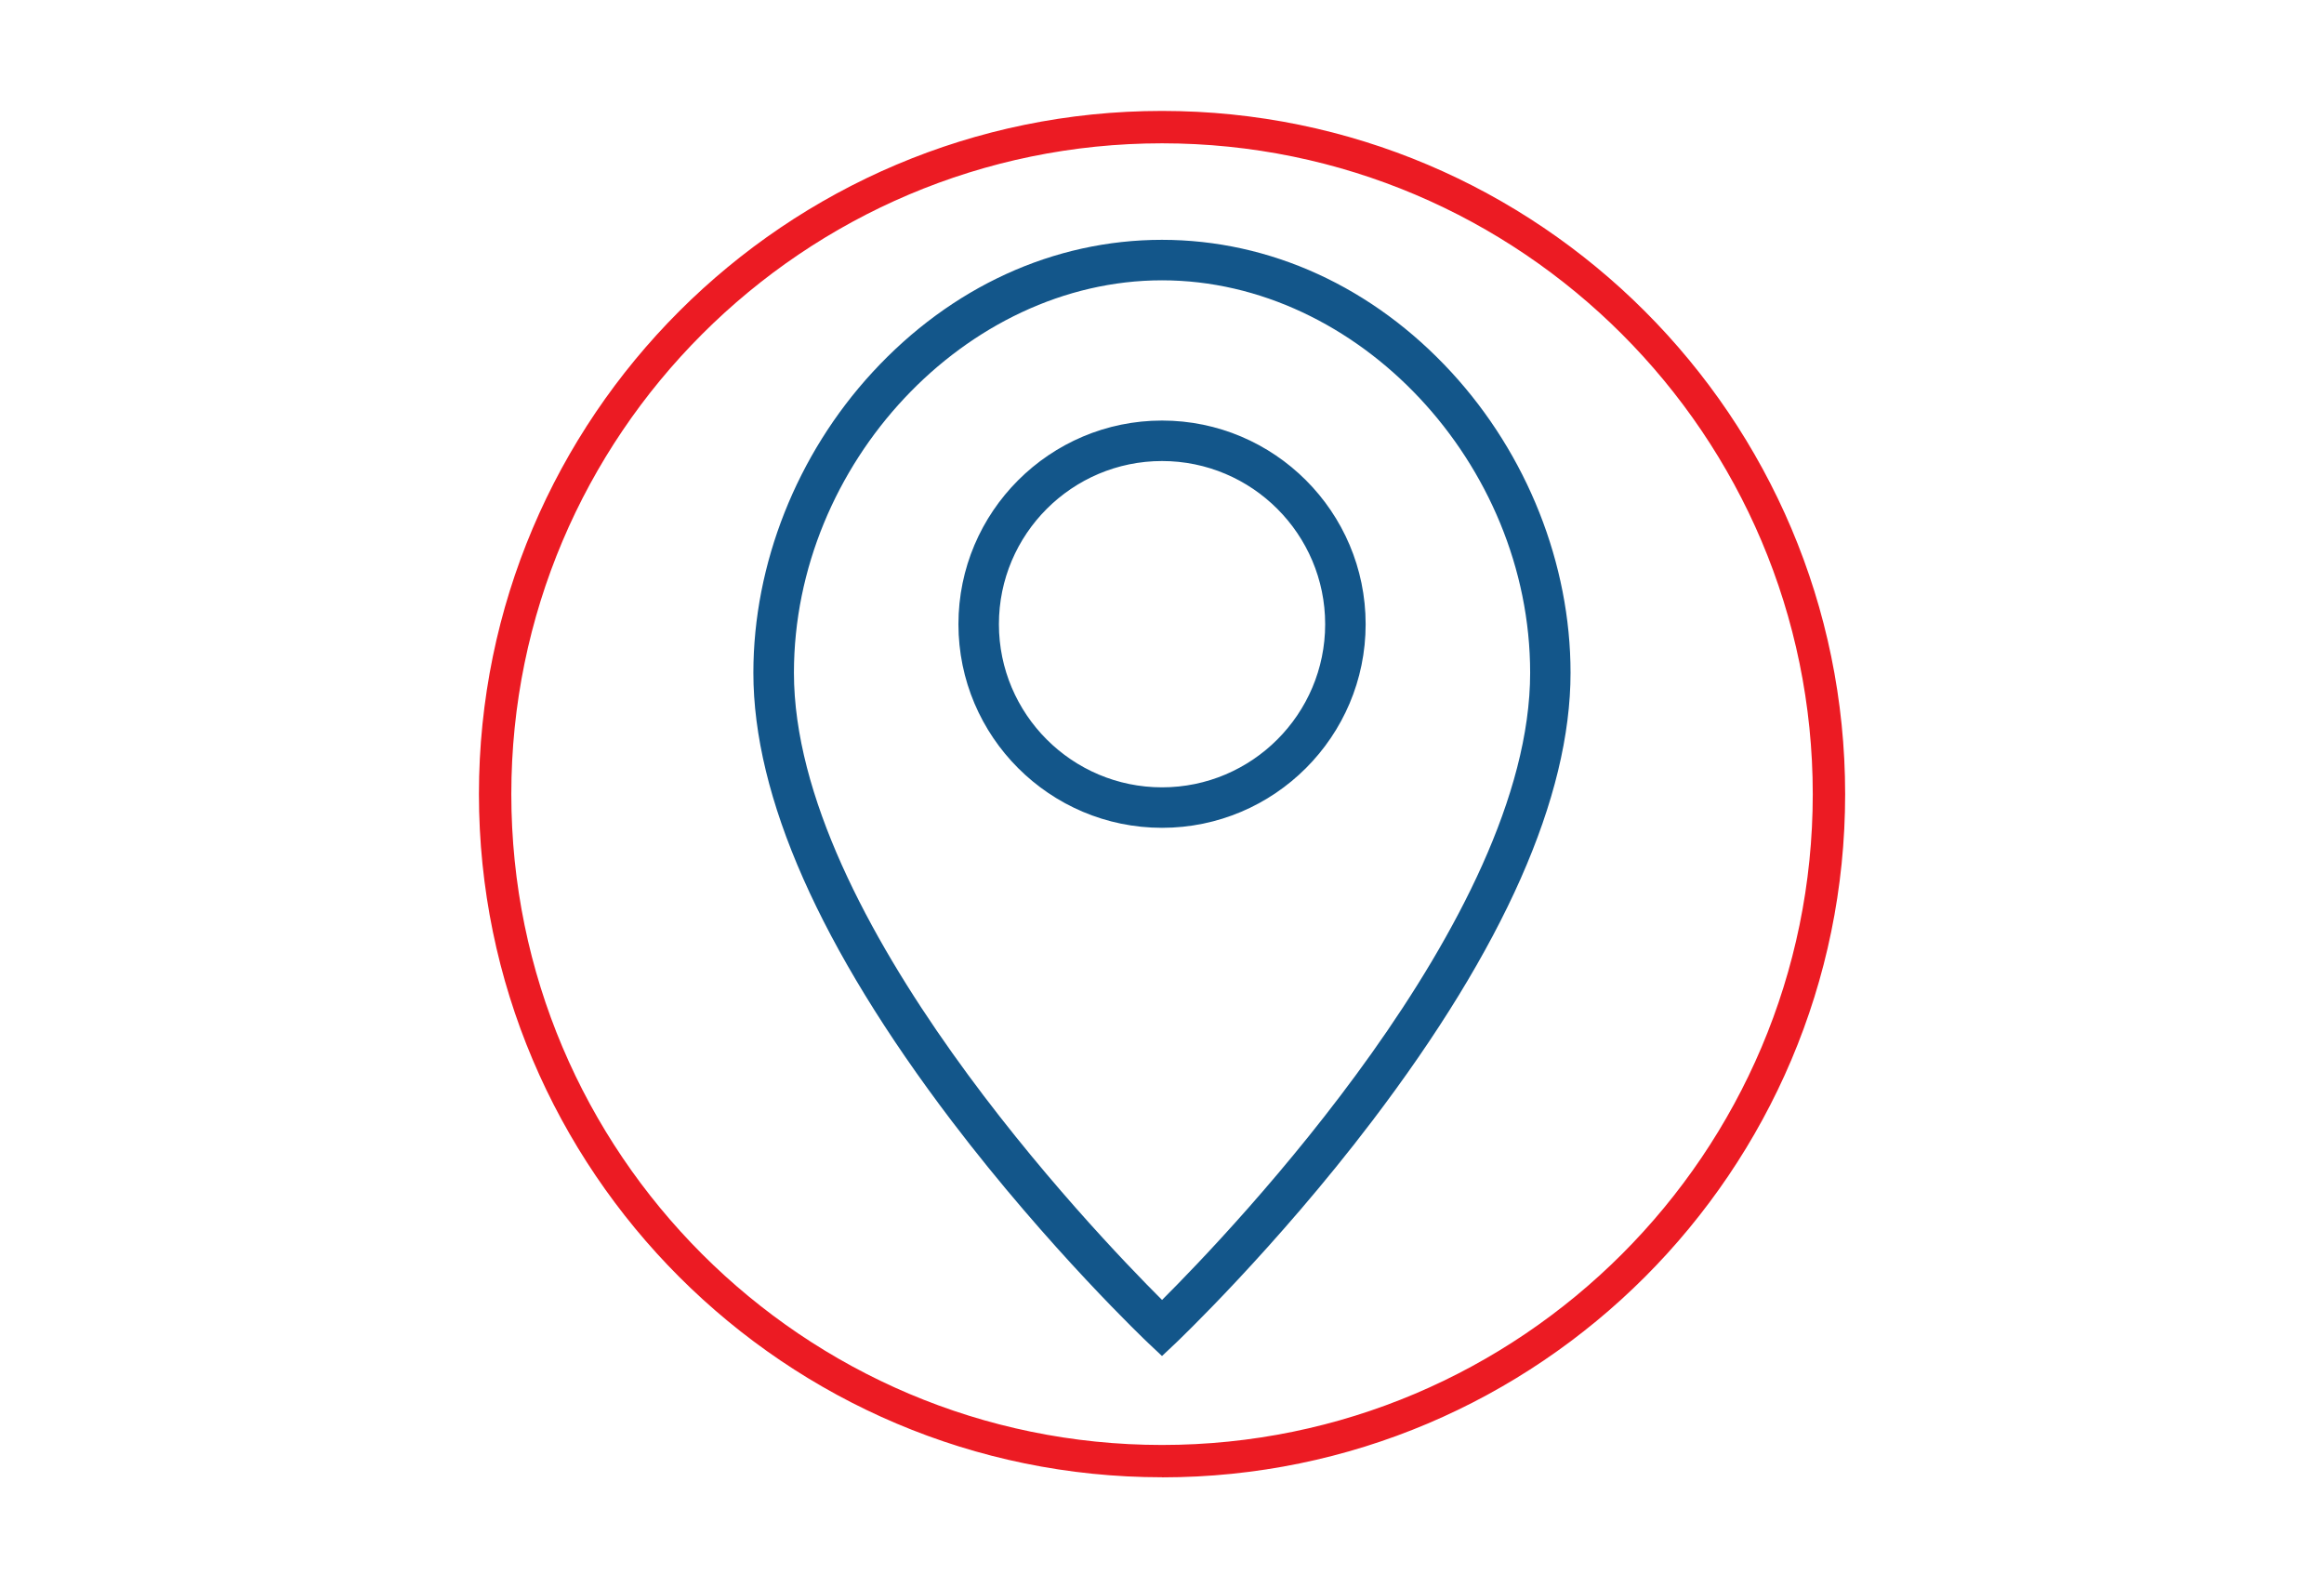
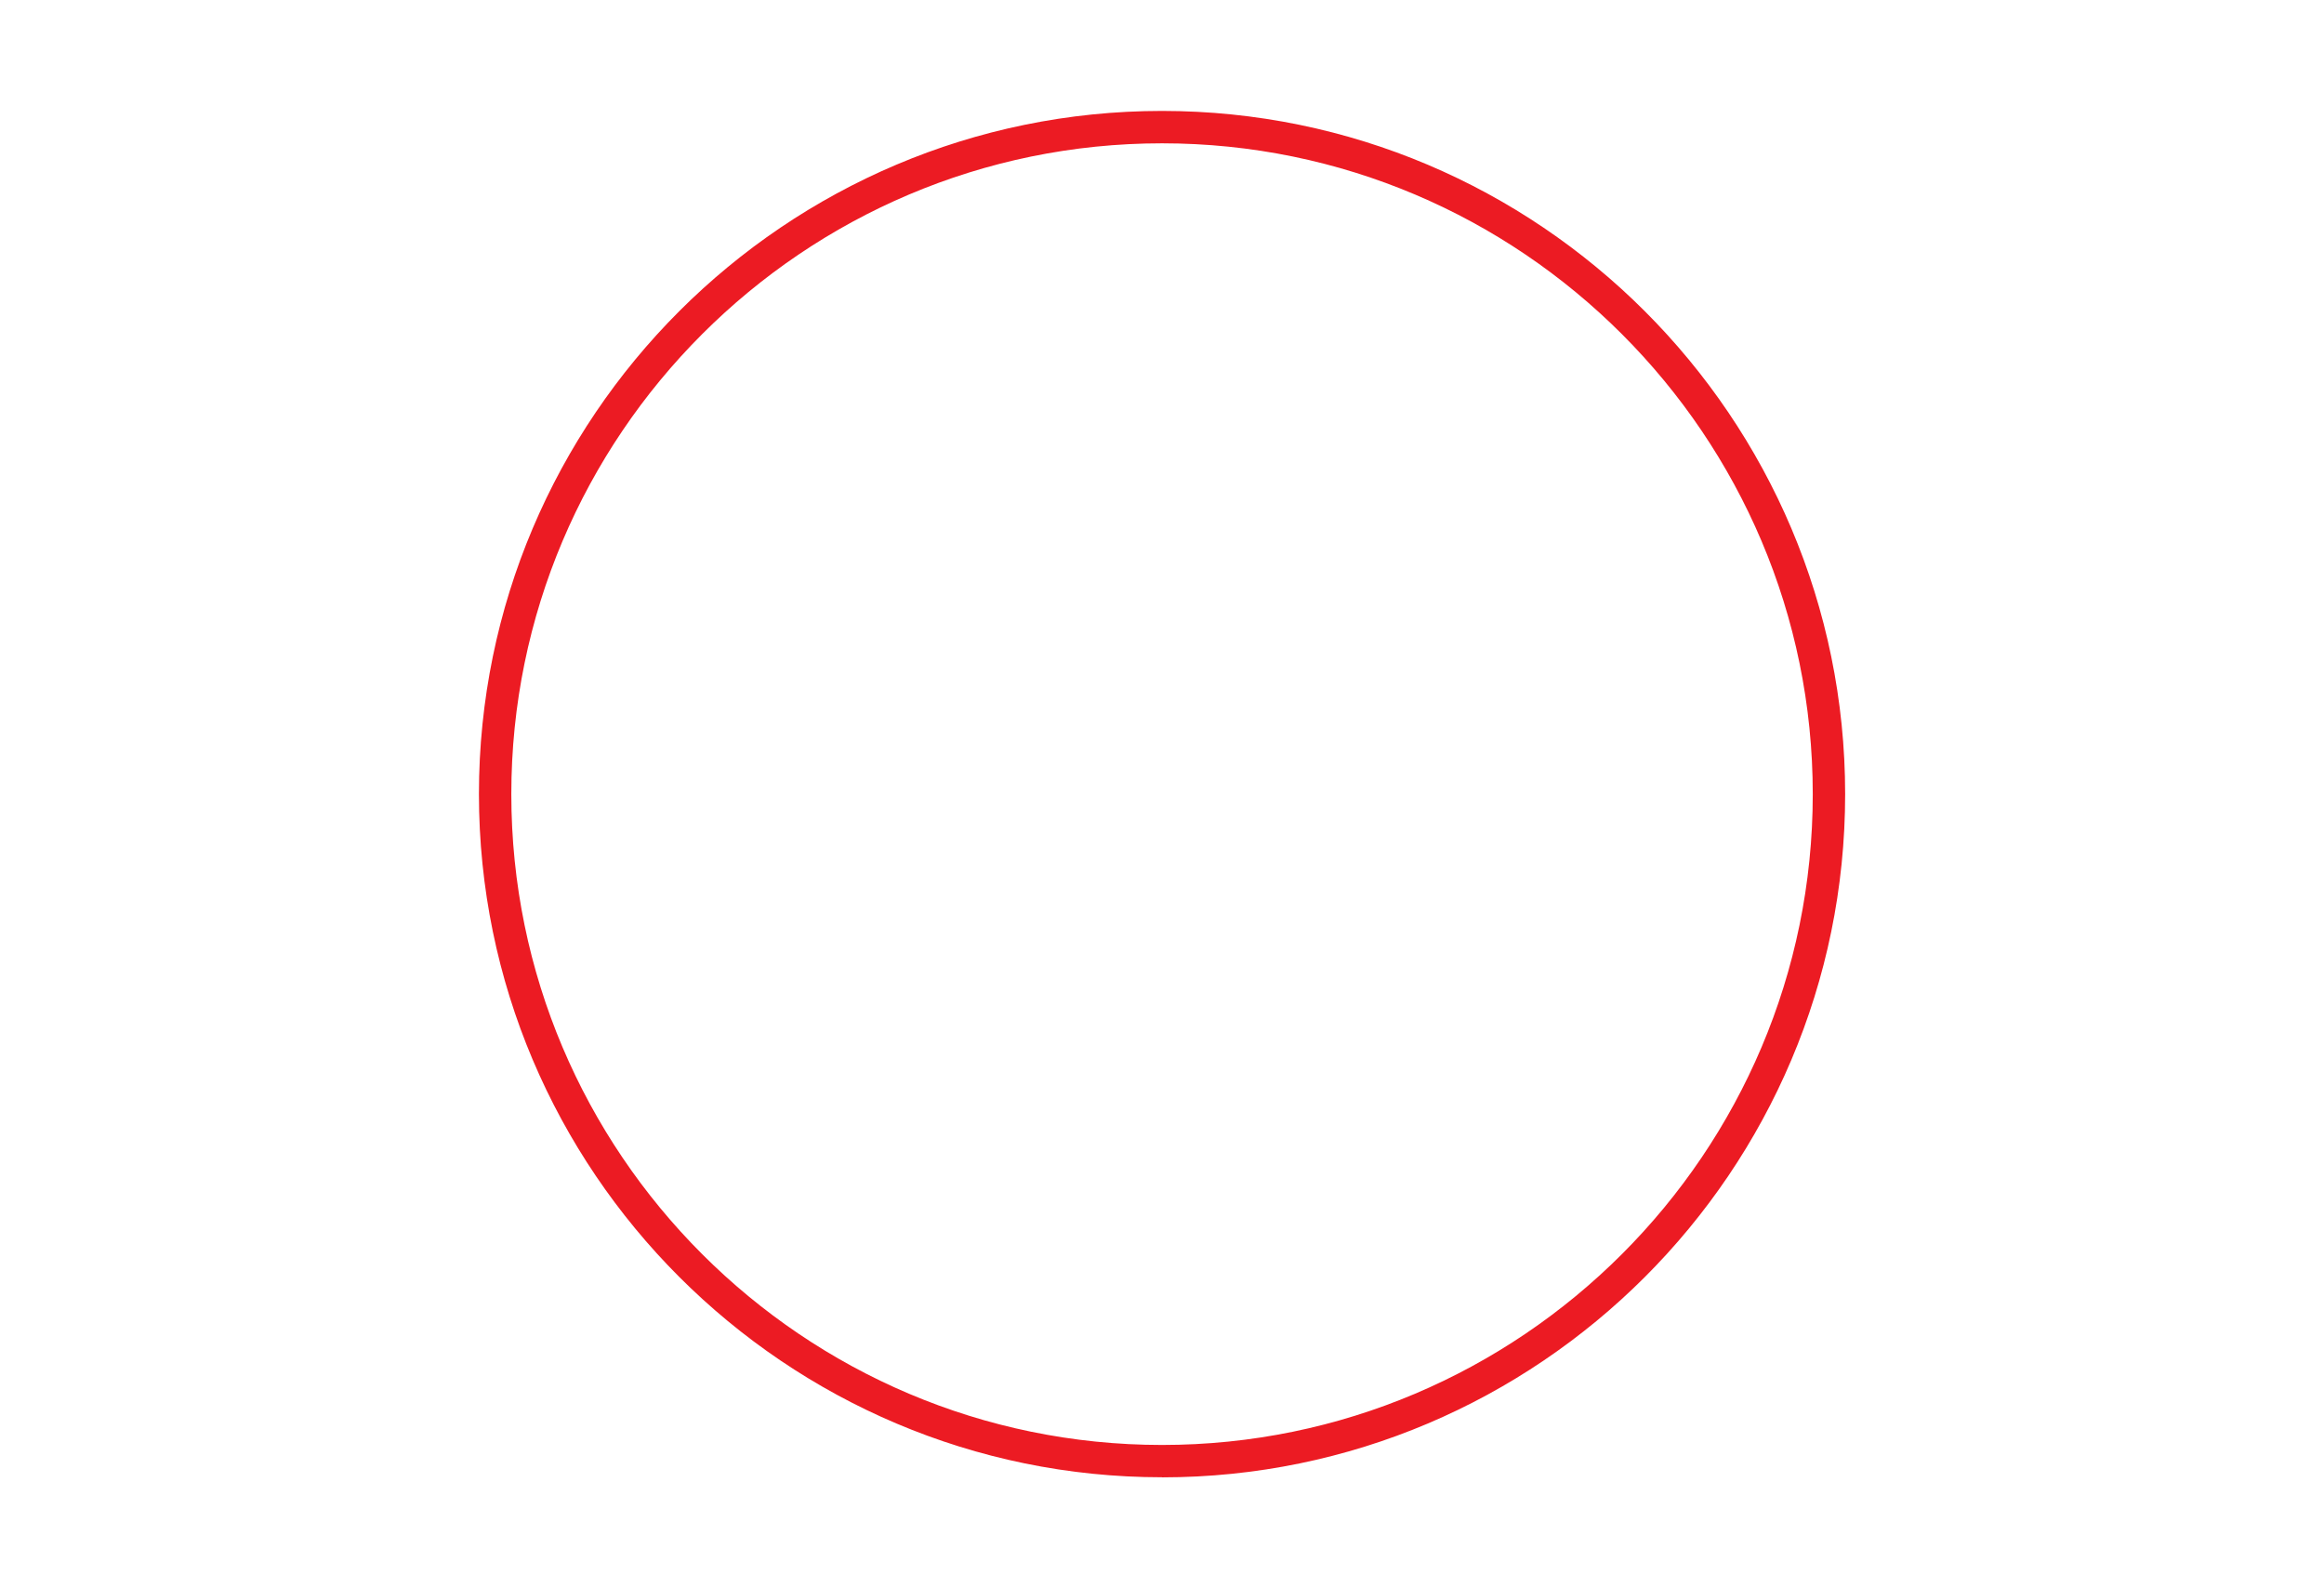
<svg xmlns="http://www.w3.org/2000/svg" id="About_us_2_" data-name="About us (2)" viewBox="0 0 287.07 196.16">
  <defs>
    <style>      .cls-1 {        fill: #13568a;      }      .cls-2 {        fill: #ec1b23;      }    </style>
  </defs>
-   <path class="cls-1" d="M143.54,167.48l-1.72-1.62c-.12-.11-12.28-11.65-24.26-27.41-16.25-21.39-24.5-40.02-24.5-55.36,0-13.43,5.36-26.96,14.71-37.11,9.71-10.55,22.41-16.36,35.76-16.36s26.05,5.81,35.76,16.36c9.35,10.16,14.71,23.68,14.71,37.11,0,15.34-8.24,33.97-24.5,55.36-11.98,15.76-24.14,27.3-24.26,27.42l-1.72,1.62ZM143.54,34.62c-24.22,0-45.47,22.65-45.47,48.47,0,30.39,36.99,69,45.47,77.46,8.49-8.46,45.47-47.07,45.47-77.46,0-25.82-21.25-48.47-45.47-48.47ZM143.54,102.24c-13.87,0-25.15-11.28-25.15-25.15s11.28-25.15,25.15-25.15,25.15,11.28,25.15,25.15-11.28,25.15-25.15,25.15ZM143.54,56.94c-11.11,0-20.15,9.04-20.15,20.15s9.04,20.15,20.15,20.15,20.15-9.04,20.15-20.15-9.04-20.15-20.15-20.15Z" />
  <path class="cls-2" d="M143.54,182.45c-46.52,0-84.38-37.85-84.38-84.38S97.01,13.7,143.54,13.7s84.38,37.85,84.38,84.38-37.85,84.38-84.38,84.38ZM143.54,17.7c-44.32,0-80.38,36.06-80.38,80.38s36.06,80.38,80.38,80.38,80.38-36.06,80.38-80.38S187.86,17.7,143.54,17.7Z" />
</svg>